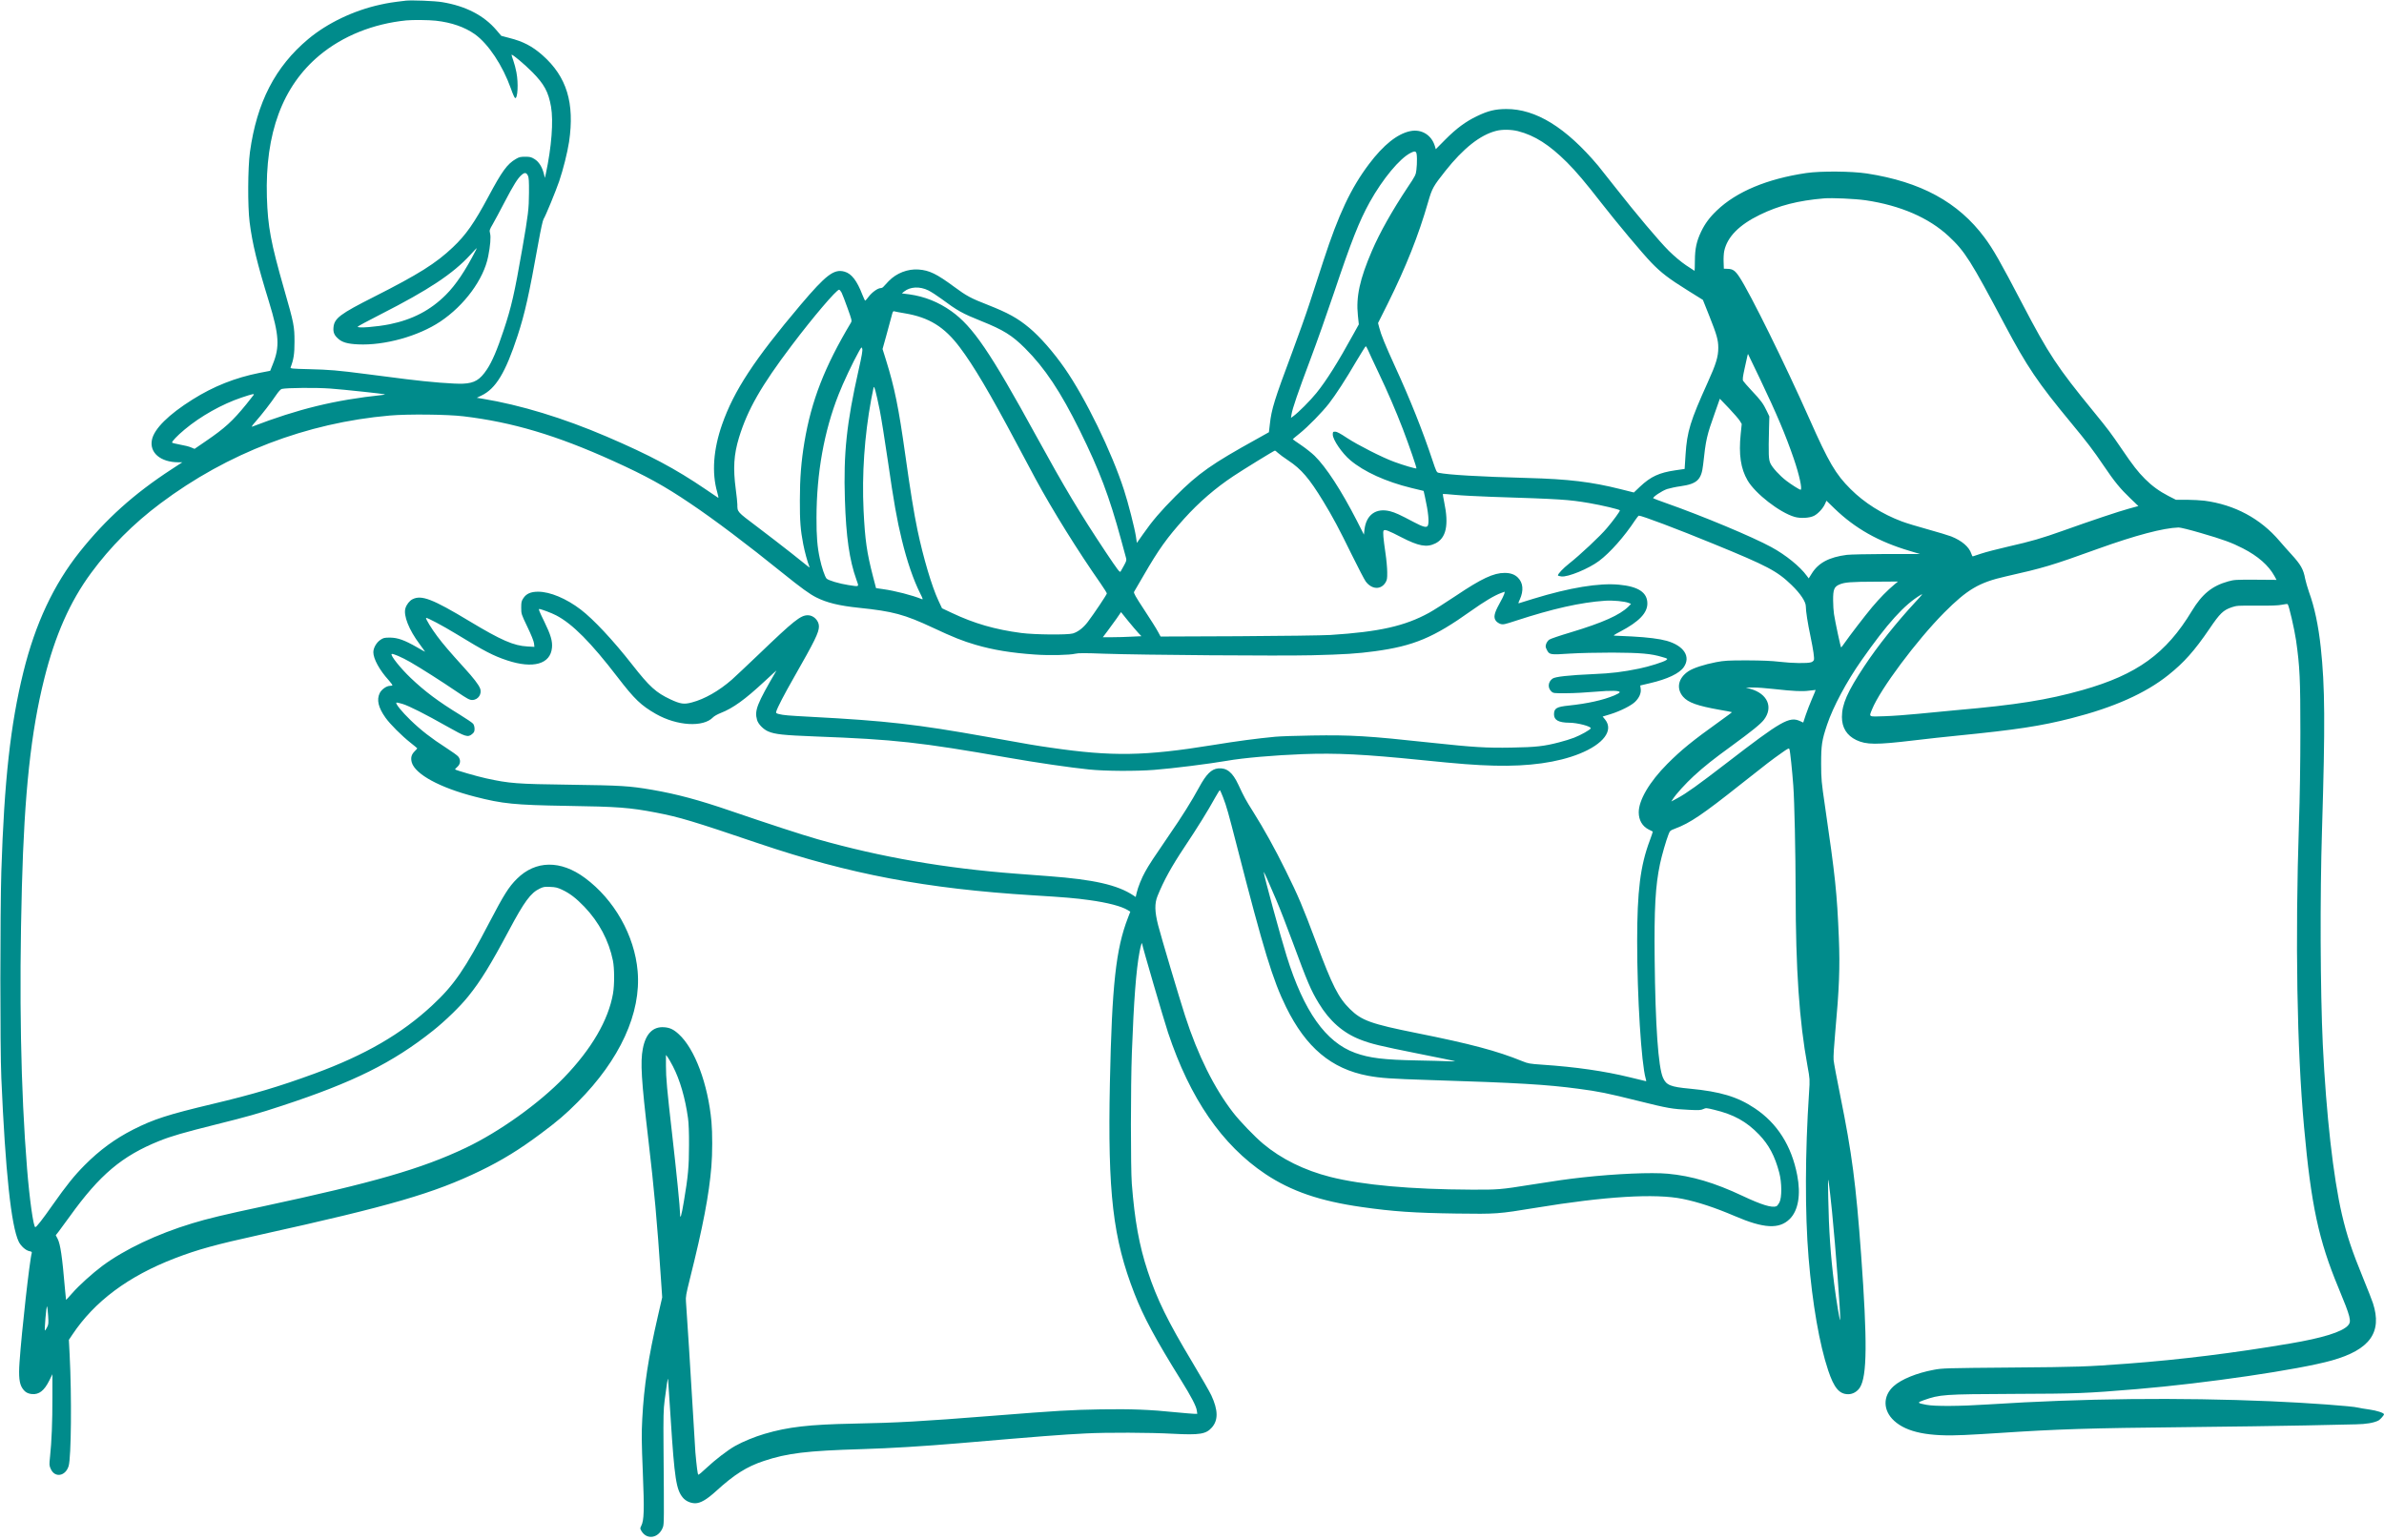
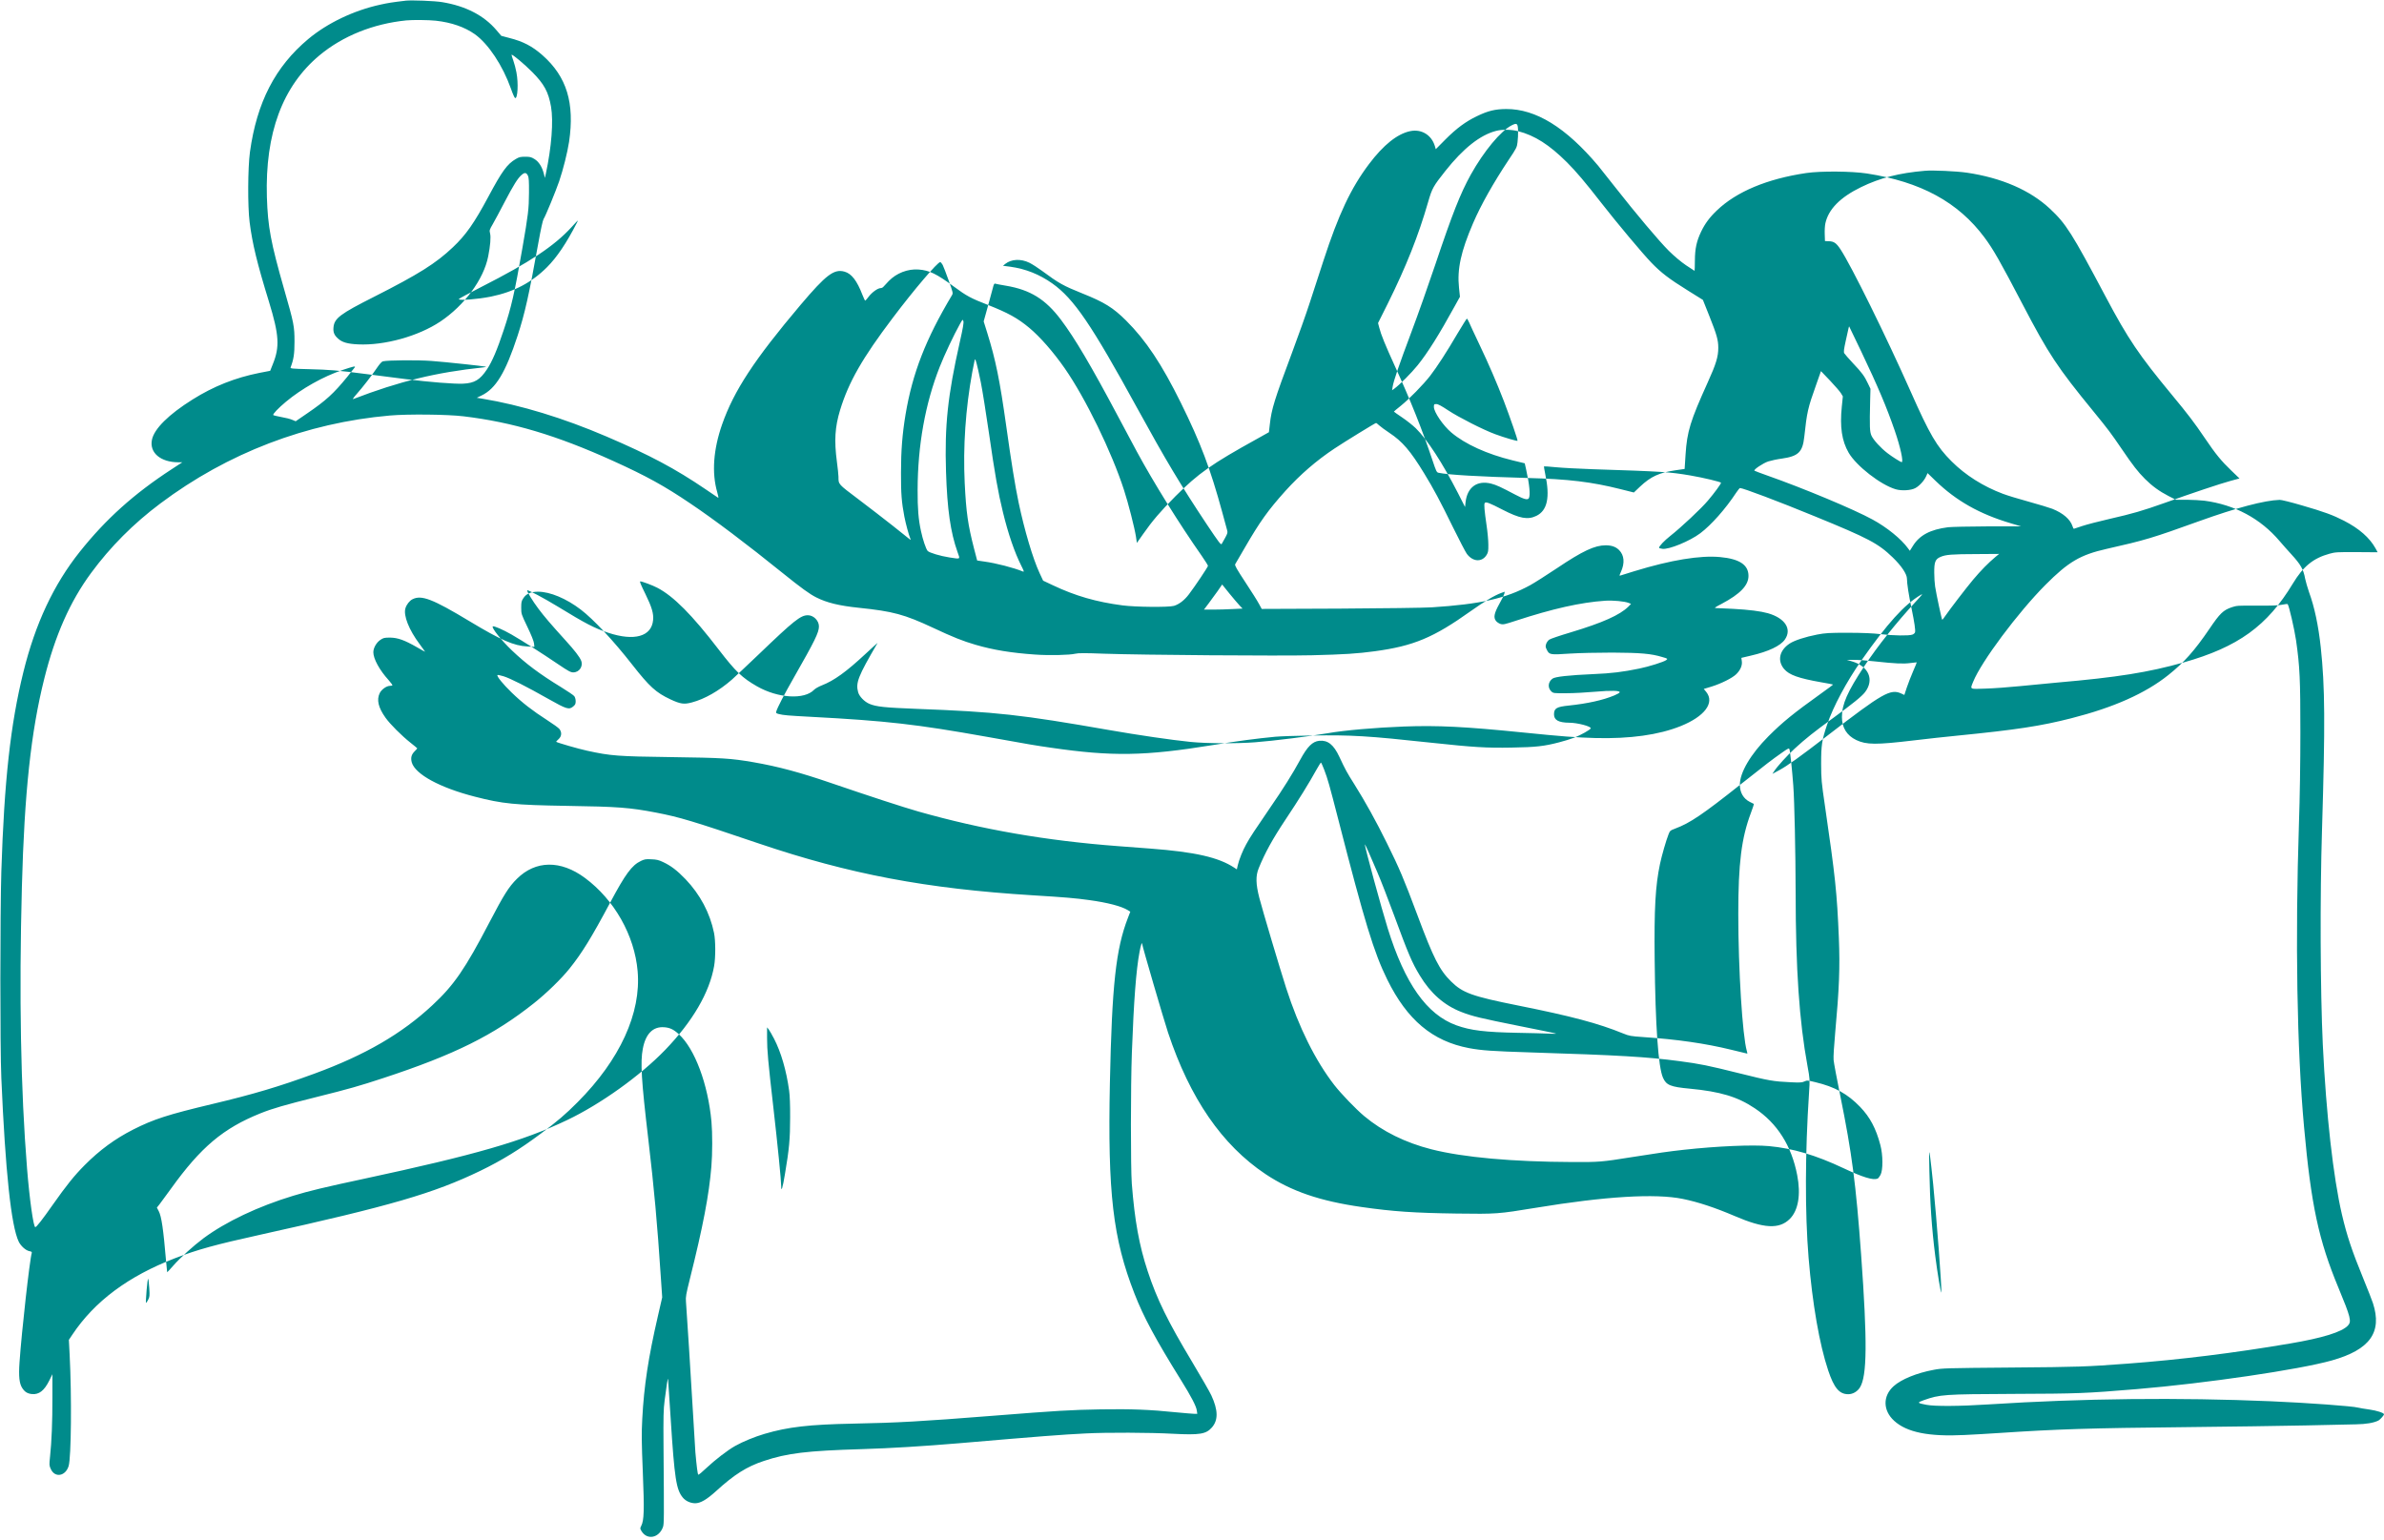
<svg xmlns="http://www.w3.org/2000/svg" fill="#008b8b" height="1963.6" preserveAspectRatio="xMidYMid meet" version="1" viewBox="122.1 1115.7 3038.9 1963.6" width="3038.9" zoomAndPan="magnify">
  <g id="change1_1">
-     <path d="M6390 23834 c-170 -20 -220 -28 -320 -50 -340 -74 -674 -234 -919 -438 -422 -353 -656 -807 -744 -1441 -27 -203 -30 -690 -4 -895 35 -275 95 -521 247 -1015 129 -423 139 -573 48 -796 l-33 -83 -135 -26 c-312 -62 -588 -172 -855 -340 -305 -191 -488 -373 -517 -512 -35 -165 109 -288 338 -288 l49 0 -135 -88 c-482 -314 -841 -637 -1173 -1054 -332 -417 -566 -916 -718 -1532 -165 -669 -244 -1389 -281 -2541 -16 -529 -17 -2252 0 -2635 51 -1188 125 -1885 222 -2086 28 -56 89 -111 135 -120 27 -5 34 -10 31 -23 -26 -84 -129 -999 -156 -1392 -13 -182 -3 -273 35 -331 33 -50 66 -70 124 -76 90 -8 156 43 221 174 l39 79 0 -295 c1 -310 -10 -568 -30 -755 -11 -105 -11 -114 9 -157 51 -117 188 -95 228 37 33 108 40 884 13 1414 l-10 194 44 66 c283 425 714 746 1307 974 291 112 517 174 1092 301 1659 367 2209 527 2804 815 276 134 500 272 770 474 210 156 315 246 469 401 538 540 811 1135 764 1669 -39 455 -297 911 -671 1188 -310 230 -630 226 -868 -11 -103 -102 -165 -200 -352 -558 -307 -589 -451 -799 -725 -1053 -393 -366 -857 -635 -1503 -872 -450 -165 -775 -262 -1300 -387 -571 -136 -750 -194 -1011 -326 -232 -118 -427 -261 -619 -454 -134 -135 -231 -256 -410 -510 -129 -184 -204 -280 -219 -280 -24 0 -74 361 -105 745 -81 1006 -103 2199 -66 3595 32 1194 115 1972 285 2650 139 556 329 985 598 1350 247 335 538 627 882 885 857 643 1863 1028 2925 1121 230 20 732 15 940 -10 624 -75 1183 -241 1905 -568 424 -192 656 -320 987 -544 304 -204 729 -525 1172 -883 242 -195 349 -272 431 -313 136 -69 294 -107 545 -133 434 -45 579 -84 945 -255 251 -118 379 -169 540 -216 225 -66 456 -104 760 -125 182 -13 441 -7 515 11 33 9 128 9 360 0 493 -17 2235 -30 2655 -20 411 10 578 21 800 51 494 67 748 173 1221 510 177 126 307 203 393 234 l43 15 -6 -28 c-4 -15 -32 -72 -63 -127 -66 -119 -77 -174 -43 -217 11 -15 38 -33 58 -39 34 -10 52 -6 192 40 474 155 830 235 1140 256 100 7 251 -7 302 -28 l30 -12 -33 -34 c-109 -108 -328 -206 -733 -328 -138 -41 -262 -83 -277 -94 -15 -11 -33 -35 -39 -54 -10 -30 -9 -41 7 -72 32 -67 41 -69 289 -52 127 8 357 13 549 13 355 -2 491 -13 633 -56 73 -21 74 -22 53 -39 -28 -23 -222 -84 -346 -109 -209 -43 -356 -61 -579 -70 -315 -14 -492 -33 -525 -58 -58 -42 -64 -117 -15 -163 25 -23 30 -24 192 -23 92 0 257 9 367 19 205 18 320 15 312 -8 -2 -7 -33 -24 -68 -39 -146 -61 -343 -104 -579 -129 -158 -16 -190 -35 -190 -113 0 -72 59 -105 193 -106 106 0 283 -47 275 -72 -6 -18 -127 -86 -212 -119 -44 -17 -130 -44 -191 -59 -191 -50 -297 -62 -605 -67 -320 -6 -485 4 -1025 62 -803 87 -1019 100 -1519 92 -198 -3 -410 -10 -471 -16 -239 -23 -475 -54 -795 -106 -867 -141 -1283 -147 -2060 -34 -221 32 -233 34 -818 139 -897 160 -1277 204 -2242 255 -297 16 -350 20 -413 36 -33 9 -37 13 -31 32 15 51 101 217 224 432 267 468 320 575 320 653 0 73 -68 142 -141 142 -93 0 -176 -66 -629 -501 -152 -145 -305 -289 -340 -320 -164 -143 -346 -247 -508 -290 -102 -28 -147 -21 -276 39 -184 87 -265 160 -486 442 -241 308 -494 579 -657 703 -183 140 -391 227 -542 227 -94 0 -151 -25 -189 -83 -24 -36 -27 -50 -27 -121 0 -80 1 -82 79 -245 48 -100 81 -181 84 -209 l5 -45 -89 5 c-174 9 -335 79 -740 323 -468 282 -610 337 -725 279 -38 -19 -76 -68 -90 -115 -28 -91 45 -276 181 -457 39 -52 70 -95 70 -97 0 -2 -46 23 -102 56 -160 92 -246 123 -345 124 -74 0 -85 -3 -125 -30 -50 -35 -88 -102 -88 -157 0 -83 79 -228 194 -354 30 -34 52 -64 49 -68 -3 -3 -18 -6 -31 -6 -44 0 -108 -46 -131 -93 -41 -85 -18 -184 74 -313 59 -83 206 -230 320 -320 47 -37 85 -69 85 -71 0 -2 -15 -19 -34 -38 -41 -41 -52 -83 -36 -141 43 -151 359 -323 805 -437 353 -91 508 -106 1170 -117 655 -10 800 -21 1140 -86 296 -57 467 -108 1310 -394 1156 -391 2133 -576 3490 -660 412 -25 548 -37 720 -61 234 -32 410 -78 492 -128 l32 -20 -30 -78 c-154 -397 -204 -857 -230 -2101 -29 -1410 38 -1985 314 -2692 114 -293 268 -579 592 -1100 131 -210 195 -333 202 -389 l6 -41 -37 0 c-20 0 -123 9 -229 19 -338 35 -578 44 -962 38 -393 -7 -544 -16 -1380 -82 -908 -72 -1216 -89 -1780 -100 -559 -11 -828 -42 -1127 -130 -129 -38 -275 -98 -375 -154 -94 -52 -261 -181 -369 -283 -51 -49 -97 -87 -102 -84 -8 5 -21 106 -37 286 -3 30 -16 253 -30 495 -26 445 -80 1305 -90 1426 -5 58 1 93 49 285 168 670 246 1080 275 1437 14 162 14 430 1 572 -44 478 -212 928 -416 1114 -66 61 -114 84 -187 89 -142 11 -236 -83 -272 -274 -33 -171 -19 -398 70 -1154 75 -637 114 -1066 160 -1765 l17 -250 -55 -240 c-122 -528 -177 -890 -199 -1307 -10 -193 -9 -293 7 -683 20 -485 16 -612 -20 -683 -16 -31 -16 -34 2 -65 70 -120 224 -92 275 50 14 41 14 104 7 1013 -3 400 -1 484 14 600 26 207 41 298 44 270 2 -14 16 -239 33 -500 49 -768 71 -908 156 -1009 36 -43 96 -70 155 -71 69 0 148 46 269 156 231 211 392 312 607 383 300 100 547 130 1248 151 370 11 787 37 1240 75 1038 89 1312 110 1615 125 271 14 817 12 1111 -4 344 -18 423 -5 498 80 82 94 80 221 -7 409 -20 44 -132 238 -248 432 -307 512 -445 792 -563 1150 -109 329 -166 646 -203 1118 -15 203 -15 1240 1 1670 25 669 54 1052 98 1285 15 82 32 133 33 101 0 -24 276 -968 330 -1131 280 -840 688 -1433 1241 -1803 330 -220 696 -345 1229 -421 399 -57 664 -75 1210 -83 506 -7 530 -5 1005 73 890 147 1526 185 1875 114 197 -40 411 -111 662 -218 373 -161 570 -171 704 -37 108 108 142 310 94 557 -72 375 -255 663 -541 853 -219 147 -439 213 -829 250 -247 23 -299 45 -341 140 -60 134 -97 663 -106 1505 -7 651 9 940 68 1220 22 104 77 297 108 375 18 48 22 51 87 76 186 69 349 179 834 564 350 277 391 308 520 399 83 59 95 65 101 48 9 -23 35 -271 49 -462 15 -198 29 -856 30 -1365 1 -977 46 -1639 151 -2210 31 -170 31 -170 20 -340 -51 -766 -53 -1537 -6 -2105 49 -589 138 -1102 250 -1437 75 -224 142 -303 256 -303 57 0 115 33 148 85 92 145 96 583 16 1690 -67 914 -117 1293 -265 2025 -44 217 -83 424 -86 460 -4 39 5 179 20 345 52 568 62 835 47 1210 -24 579 -45 779 -178 1690 -44 300 -47 333 -48 530 0 239 9 300 76 500 77 229 248 548 437 818 334 476 545 710 757 837 33 20 20 3 -67 -90 -242 -261 -484 -564 -653 -820 -215 -325 -285 -484 -285 -647 0 -136 62 -236 183 -294 130 -61 250 -62 738 -4 162 19 409 47 549 60 754 75 1064 122 1455 222 539 137 943 317 1235 550 200 159 336 312 525 590 134 198 176 238 285 275 61 21 81 22 320 20 185 -1 273 2 320 12 36 8 68 11 72 7 16 -14 87 -323 107 -461 48 -337 55 -494 55 -1175 0 -384 -7 -846 -18 -1155 -49 -1492 -26 -2878 65 -3875 90 -996 186 -1442 439 -2050 155 -374 169 -428 120 -480 -76 -82 -325 -159 -740 -229 -718 -122 -1401 -206 -2065 -256 -535 -40 -622 -43 -1485 -50 -835 -7 -880 -8 -989 -29 -217 -40 -414 -121 -511 -208 -141 -126 -138 -311 6 -442 161 -147 440 -204 896 -181 117 5 312 17 433 25 751 50 1166 63 2370 75 572 6 1267 16 1545 22 278 7 566 13 640 14 133 2 231 19 290 49 22 12 70 66 70 79 0 18 -94 48 -188 61 -59 8 -123 19 -142 24 -68 19 -642 61 -1110 81 -1176 50 -2402 37 -3600 -40 -370 -24 -687 -26 -794 -5 -117 22 -120 28 -35 58 209 74 252 77 1149 81 818 3 909 6 1570 61 883 74 2067 248 2484 365 487 137 646 359 525 731 -11 35 -65 172 -119 304 -149 364 -212 552 -276 825 -111 476 -201 1277 -244 2165 -32 683 -37 1887 -10 2745 41 1343 38 1817 -16 2320 -30 279 -80 515 -150 706 -19 55 -41 131 -49 169 -22 121 -55 180 -178 314 -40 43 -106 118 -148 167 -243 286 -572 463 -958 514 -46 6 -147 11 -224 12 l-140 0 -96 49 c-113 58 -208 127 -297 216 -91 91 -154 172 -294 378 -147 215 -170 246 -365 485 -460 562 -570 729 -900 1360 -284 544 -376 706 -488 856 -335 450 -811 709 -1497 815 -194 30 -590 33 -775 6 -498 -74 -888 -237 -1138 -476 -94 -89 -153 -170 -202 -272 -58 -123 -78 -215 -79 -366 -1 -73 -2 -133 -4 -133 -2 0 -52 33 -110 72 -66 45 -149 115 -218 183 -124 123 -425 481 -679 805 -92 118 -192 244 -222 280 -412 489 -795 725 -1173 723 -141 -1 -232 -23 -374 -92 -142 -68 -261 -156 -402 -298 l-121 -122 -12 41 c-43 141 -171 219 -314 189 -164 -34 -342 -176 -526 -421 -229 -304 -387 -638 -580 -1231 -49 -150 -127 -391 -174 -534 -46 -143 -149 -431 -227 -640 -223 -596 -261 -717 -282 -909 l-12 -103 -150 -84 c-579 -320 -747 -438 -1042 -733 -189 -190 -295 -314 -412 -482 l-79 -112 -12 81 c-16 107 -99 431 -152 593 -156 483 -490 1170 -756 1552 -144 207 -314 401 -452 516 -149 124 -271 191 -530 293 -213 83 -268 112 -426 229 -225 166 -317 211 -455 221 -137 10 -280 -45 -379 -146 -31 -32 -62 -65 -69 -74 -7 -9 -23 -17 -35 -17 -36 0 -109 -52 -152 -108 -21 -29 -42 -52 -45 -52 -4 0 -19 33 -35 73 -70 182 -139 272 -229 297 -134 37 -234 -39 -561 -425 -589 -697 -849 -1093 -1000 -1525 -111 -319 -132 -614 -62 -859 13 -44 19 -77 13 -74 -6 4 -78 53 -161 109 -387 263 -710 435 -1260 671 -555 238 -1098 403 -1583 483 l-73 12 58 28 c184 87 308 292 462 763 93 285 145 517 267 1197 28 156 54 275 64 290 25 38 153 349 199 482 51 150 105 366 126 502 73 496 -29 831 -339 1105 -131 115 -245 175 -423 220 l-102 27 -64 75 c-158 185 -390 305 -687 354 -91 16 -397 28 -470 19z m387 -255 c199 -22 368 -81 498 -173 172 -124 353 -396 459 -693 22 -64 46 -118 53 -120 33 -11 44 187 17 327 -8 45 -26 113 -40 152 -14 38 -24 71 -22 73 9 10 165 -121 263 -220 153 -154 207 -254 240 -442 32 -185 7 -513 -66 -854 l-12 -54 -14 55 c-22 86 -63 151 -118 185 -42 26 -58 30 -119 30 -60 0 -78 -4 -120 -29 -110 -64 -177 -157 -350 -481 -181 -337 -285 -486 -452 -644 -217 -206 -439 -345 -1004 -631 -434 -219 -507 -274 -518 -390 -6 -62 9 -100 59 -144 51 -47 122 -67 255 -73 336 -16 768 104 1048 291 307 205 553 539 610 831 27 134 36 247 24 293 -10 39 -8 45 35 119 25 43 92 169 150 280 115 220 169 306 218 347 38 33 59 30 79 -9 12 -24 15 -69 14 -220 -1 -205 -10 -279 -85 -710 -99 -570 -139 -746 -239 -1045 -81 -245 -147 -399 -212 -496 -89 -134 -159 -175 -304 -182 -113 -5 -428 20 -729 58 -126 17 -351 45 -500 64 -379 49 -468 56 -738 63 -213 5 -237 8 -232 22 39 102 50 171 50 326 0 198 -7 235 -132 670 -171 598 -208 797 -220 1175 -24 814 199 1415 671 1808 296 246 682 402 1106 445 80 8 287 6 377 -4z m13795 -1408 c213 -55 398 -173 623 -397 118 -118 232 -253 440 -520 194 -249 521 -640 635 -758 124 -129 226 -207 464 -355 l194 -121 81 -203 c96 -241 115 -308 115 -407 0 -114 -27 -205 -136 -445 -221 -489 -262 -623 -281 -915 l-12 -185 -117 -17 c-207 -30 -315 -80 -451 -208 l-79 -75 -172 43 c-366 92 -660 128 -1186 142 -619 17 -1005 40 -1131 66 -25 5 -31 18 -79 162 -125 375 -281 768 -478 1197 -124 272 -177 402 -199 489 l-16 61 125 250 c233 470 390 864 514 1295 50 173 64 198 220 395 229 288 441 456 644 509 78 21 193 19 282 -3z m-1289 -352 c1 -41 -2 -104 -7 -141 -7 -64 -13 -76 -113 -225 -194 -292 -353 -573 -454 -808 -155 -360 -204 -585 -179 -822 l12 -115 -71 -128 c-192 -350 -341 -588 -469 -746 -77 -96 -232 -251 -296 -297 l-29 -21 7 44 c11 73 81 277 238 695 83 220 219 605 303 855 222 661 322 914 456 1156 165 296 383 559 522 628 68 34 78 24 80 -75z m5720 -529 c444 -66 806 -223 1060 -460 206 -193 277 -305 712 -1125 285 -537 421 -738 847 -1253 202 -244 282 -349 416 -547 135 -200 210 -292 336 -412 l105 -101 -117 -32 c-129 -35 -482 -153 -837 -280 -284 -101 -405 -136 -707 -205 -131 -30 -285 -70 -342 -89 -57 -20 -106 -36 -109 -36 -3 0 -11 15 -17 34 -29 88 -120 166 -257 221 -37 14 -171 55 -298 90 -128 35 -276 80 -331 101 -249 93 -478 237 -655 414 -189 188 -278 340 -523 893 -312 702 -754 1598 -892 1808 -54 82 -84 103 -149 105 l-50 2 -3 88 c-2 48 2 110 8 137 38 179 189 333 454 462 242 118 486 181 816 209 101 9 401 -5 533 -24z m-17719 -642 c-130 -254 -253 -437 -379 -563 -196 -196 -423 -315 -715 -375 -170 -34 -410 -53 -410 -32 0 5 132 76 293 158 613 312 923 518 1144 759 42 47 79 85 80 85 2 0 -4 -15 -13 -32z m5771 -507 c36 -18 109 -65 163 -105 209 -155 270 -189 512 -286 280 -112 391 -181 556 -345 253 -252 455 -556 699 -1050 253 -513 375 -837 526 -1390 28 -104 56 -207 62 -228 10 -34 8 -43 -23 -100 -18 -34 -39 -70 -45 -80 -10 -15 -35 18 -187 245 -339 510 -526 823 -888 1483 -586 1070 -808 1396 -1083 1592 -165 117 -342 187 -536 214 l-94 12 29 24 c78 62 199 68 309 14z m-1106 -28 c10 -21 45 -110 76 -198 54 -150 57 -161 43 -185 -336 -562 -504 -994 -593 -1523 -41 -248 -58 -458 -58 -742 -1 -265 8 -378 43 -560 18 -91 55 -230 76 -280 6 -16 5 -18 -7 -9 -8 6 -106 84 -218 174 -113 89 -311 242 -441 340 -256 193 -250 185 -250 284 0 22 -9 109 -20 191 -36 270 -25 443 41 660 109 356 283 661 672 1175 274 363 570 710 604 710 7 0 21 -17 32 -37z m806 -264 c309 -52 504 -172 701 -434 176 -233 385 -587 724 -1225 95 -179 204 -383 243 -455 215 -397 539 -918 829 -1332 43 -62 78 -118 78 -125 0 -14 -164 -259 -243 -363 -57 -75 -124 -127 -190 -147 -66 -20 -489 -16 -657 6 -335 44 -601 121 -888 257 l-123 58 -45 96 c-86 185 -193 546 -268 902 -44 210 -93 513 -156 963 -84 599 -136 853 -244 1200 l-45 144 49 176 c27 96 57 206 66 243 13 54 20 67 32 62 9 -3 70 -15 137 -26z m5905 -470 c12 -29 69 -151 127 -273 125 -262 226 -498 316 -731 81 -213 179 -496 173 -503 -7 -6 -169 41 -284 84 -149 54 -467 216 -600 304 -86 57 -128 80 -151 80 -29 0 -31 -2 -31 -37 0 -65 119 -239 223 -326 175 -148 455 -275 778 -354 l157 -38 17 -75 c44 -197 56 -330 36 -369 -15 -27 -60 -16 -175 45 -181 96 -240 123 -306 140 -179 45 -304 -45 -326 -235 l-7 -63 -91 179 c-199 387 -389 679 -537 825 -37 36 -115 98 -173 137 -58 39 -106 73 -106 75 0 2 39 35 88 74 107 86 285 268 374 382 87 113 211 303 348 538 63 105 117 192 121 192 3 0 16 -23 29 -51z m-6494 -251 c-153 -679 -194 -1061 -175 -1651 15 -477 57 -772 147 -1024 34 -96 43 -90 -103 -68 -117 18 -257 60 -278 83 -22 25 -62 144 -85 252 -33 150 -44 288 -43 525 1 567 97 1103 282 1570 57 147 182 411 256 543 35 63 37 65 45 40 7 -20 -5 -89 -46 -270z m11489 -113 c217 -455 327 -716 431 -1018 71 -206 112 -397 87 -397 -14 0 -124 70 -182 115 -85 65 -178 167 -203 222 -23 52 -25 106 -17 453 l4 145 -32 67 c-45 95 -76 138 -191 259 -55 59 -105 116 -111 127 -9 17 -5 50 19 159 17 76 34 149 36 162 3 13 6 22 8 20 2 -2 70 -143 151 -314z m-11220 -400 c19 -93 66 -389 105 -656 72 -502 116 -752 176 -995 67 -276 148 -513 236 -688 32 -63 36 -77 21 -71 -122 50 -343 107 -496 128 l-89 13 -39 149 c-79 307 -101 460 -120 841 -22 459 11 946 97 1414 14 74 28 144 31 155 8 25 30 -56 78 -290z m-7005 275 c74 -5 270 -24 435 -42 280 -31 295 -33 230 -40 -606 -64 -1073 -178 -1660 -404 -12 -5 5 21 41 61 80 90 203 249 265 342 30 44 58 75 72 78 66 15 440 18 617 5z m-976 -82 c-4 -7 -46 -60 -93 -118 -177 -217 -274 -305 -514 -469 l-146 -100 -43 18 c-24 11 -87 27 -141 36 -53 10 -99 21 -102 25 -8 12 66 90 160 168 203 170 478 324 725 407 144 48 166 52 154 33z m18945 -330 l24 -40 -13 -127 c-27 -262 0 -441 87 -591 98 -169 410 -411 600 -466 75 -22 193 -15 248 14 51 26 114 94 139 150 l19 42 101 -98 c264 -255 562 -424 961 -542 l130 -39 -425 0 c-234 -1 -462 -6 -506 -11 -227 -29 -365 -102 -450 -241 l-37 -59 -24 32 c-86 119 -269 267 -451 366 -237 130 -881 399 -1347 563 -82 29 -154 56 -159 60 -14 13 110 96 176 118 35 11 113 28 173 36 210 30 265 83 286 275 35 322 45 367 151 664 l62 176 116 -121 c63 -67 126 -139 139 -161z m-5887 -409 c18 -17 77 -60 131 -96 166 -110 268 -229 444 -518 117 -191 205 -355 366 -685 80 -162 159 -314 176 -338 77 -104 193 -111 253 -15 20 33 23 50 22 133 0 52 -10 160 -22 240 -28 193 -35 272 -24 289 14 19 59 2 227 -85 219 -113 322 -132 431 -79 140 68 176 235 114 529 -11 55 -19 101 -17 102 2 2 70 -3 153 -11 82 -8 291 -19 464 -25 897 -29 984 -35 1250 -80 163 -28 390 -82 390 -93 0 -14 -84 -130 -166 -226 -81 -98 -346 -346 -480 -451 -77 -61 -143 -130 -144 -152 0 -4 19 -10 43 -13 81 -12 349 98 482 198 141 106 322 310 460 520 21 31 42 57 47 57 38 0 492 -171 952 -360 687 -281 810 -346 994 -524 113 -109 182 -213 182 -272 0 -60 23 -211 60 -385 36 -176 50 -272 43 -298 -3 -11 -19 -25 -35 -30 -46 -16 -241 -13 -401 6 -101 12 -221 17 -417 18 -246 0 -288 -3 -395 -23 -149 -29 -289 -74 -351 -115 -131 -87 -159 -219 -69 -325 65 -75 183 -117 471 -168 82 -14 150 -27 152 -29 2 -2 -68 -54 -155 -116 -349 -250 -487 -362 -668 -543 -229 -230 -366 -464 -365 -620 1 -99 46 -176 127 -217 26 -13 50 -25 52 -26 2 -1 -15 -52 -38 -114 -121 -321 -161 -644 -161 -1287 0 -709 53 -1555 109 -1749 5 -18 8 -33 6 -33 -1 0 -95 22 -207 50 -327 80 -689 132 -1118 161 -160 11 -182 15 -255 45 -321 131 -661 221 -1345 358 -584 117 -703 160 -851 306 -147 145 -223 293 -429 845 -176 470 -228 592 -390 920 -140 284 -278 532 -415 750 -93 147 -115 187 -190 348 -73 156 -147 215 -256 205 -87 -9 -151 -72 -244 -243 -95 -175 -219 -373 -376 -600 -200 -292 -263 -387 -311 -475 -44 -78 -91 -195 -108 -268 l-12 -53 -32 21 c-201 133 -503 201 -1071 244 -110 9 -294 23 -410 31 -916 69 -1733 211 -2545 441 -190 54 -631 198 -1110 362 -399 137 -683 213 -995 267 -292 50 -394 56 -1050 65 -682 9 -769 16 -1067 81 -116 25 -384 103 -396 114 -2 2 11 17 29 33 40 35 45 86 13 129 -11 15 -82 66 -157 114 -184 118 -320 223 -453 352 -108 104 -194 210 -181 223 3 4 39 -4 79 -16 84 -26 289 -129 573 -290 228 -129 261 -139 313 -95 27 22 32 34 32 68 0 24 -8 51 -18 64 -9 12 -84 63 -167 114 -275 168 -451 300 -628 469 -133 127 -262 289 -244 306 11 11 130 -41 237 -102 140 -81 392 -241 598 -381 129 -87 158 -103 191 -103 78 0 130 79 100 151 -19 47 -84 131 -195 253 -188 207 -277 311 -350 409 -73 97 -150 224 -142 233 9 9 209 -97 388 -206 360 -220 466 -275 645 -335 332 -110 553 -48 572 162 8 83 -16 164 -97 330 -64 130 -77 163 -66 163 23 0 157 -50 216 -81 207 -107 444 -346 784 -789 217 -282 298 -359 488 -468 269 -153 604 -173 728 -43 14 15 57 39 97 55 157 61 311 172 559 403 87 81 156 143 152 138 -249 -427 -281 -508 -247 -629 15 -53 79 -119 141 -146 88 -38 196 -49 607 -65 1012 -38 1324 -73 2451 -270 371 -65 797 -127 1035 -151 203 -21 595 -23 825 -5 237 18 705 77 930 116 210 37 602 71 968 85 429 16 785 -2 1507 -75 503 -51 685 -65 935 -72 440 -11 806 40 1085 152 306 123 437 297 327 435 l-32 39 99 30 c125 39 265 109 315 158 53 52 79 112 71 166 l-6 42 123 29 c224 52 376 124 432 205 92 133 3 272 -216 335 -92 26 -241 45 -444 56 -104 5 -202 10 -219 10 -25 0 -12 10 73 54 236 125 342 235 342 356 0 141 -115 217 -361 240 -255 24 -627 -37 -1094 -180 -88 -27 -168 -52 -177 -55 -16 -6 -15 0 6 46 51 113 43 212 -24 279 -41 41 -95 60 -170 60 -140 0 -294 -72 -620 -291 -135 -90 -289 -188 -342 -217 -310 -170 -635 -243 -1258 -283 -97 -6 -618 -13 -1170 -16 l-995 -4 -33 61 c-18 35 -96 159 -174 277 -113 172 -139 218 -131 232 5 9 61 104 123 211 191 330 296 477 517 723 188 208 397 389 628 542 118 79 515 323 527 324 4 1 22 -13 40 -30z m11758 -1019 c290 -84 401 -125 541 -197 193 -99 327 -217 402 -352 l27 -50 -267 2 c-249 1 -274 0 -348 -21 -206 -57 -333 -161 -464 -377 -328 -544 -699 -812 -1396 -1009 -447 -126 -842 -189 -1610 -256 -126 -11 -342 -32 -480 -46 -137 -14 -332 -28 -432 -31 -210 -7 -199 -13 -159 87 105 259 570 881 920 1234 295 296 445 384 781 460 488 110 583 138 1184 355 473 170 828 264 1023 270 20 1 145 -30 278 -69z m-3900 -657 c-91 -76 -185 -171 -287 -292 -94 -113 -283 -359 -359 -468 -16 -24 -31 -43 -34 -43 -6 0 -75 322 -91 425 -6 39 -11 117 -11 175 -1 136 13 173 78 201 67 30 145 36 464 37 l285 2 -45 -37z m-9638 -619 l39 -41 -128 -6 c-70 -4 -181 -7 -246 -7 l-118 0 59 78 c32 42 84 114 116 159 l57 83 91 -113 c50 -61 108 -130 130 -153z m8098 -714 c263 -29 365 -33 454 -21 44 6 80 10 81 9 1 -2 -19 -52 -46 -113 -26 -60 -62 -153 -80 -206 l-32 -97 -41 19 c-136 62 -237 4 -931 -531 -369 -284 -518 -391 -630 -451 l-80 -43 19 29 c41 65 166 202 266 294 136 125 251 216 485 386 252 184 369 278 411 333 121 159 47 331 -170 393 l-61 18 90 0 c50 1 169 -8 265 -19z m-7018 -1382 c45 -117 65 -189 178 -628 340 -1324 455 -1699 625 -2045 254 -516 577 -787 1043 -875 163 -30 287 -39 792 -55 1121 -35 1485 -57 1890 -111 265 -35 362 -55 760 -154 380 -95 438 -105 657 -115 120 -6 146 -4 176 10 34 16 40 15 139 -9 248 -59 411 -149 571 -315 126 -131 203 -276 258 -486 34 -127 35 -320 2 -381 -12 -23 -29 -44 -38 -48 -59 -22 -189 18 -433 133 -354 167 -647 254 -952 282 -208 19 -657 0 -1085 -47 -176 -19 -353 -44 -665 -94 -380 -61 -415 -64 -758 -62 -765 3 -1385 59 -1793 162 -331 84 -624 228 -858 424 -107 90 -294 284 -381 396 -242 313 -451 733 -613 1235 -77 239 -302 994 -343 1153 -44 173 -47 277 -8 373 80 197 176 372 343 623 168 252 296 458 396 639 27 48 52 87 55 87 4 0 23 -42 42 -92z m678 -1308 c44 -102 137 -342 208 -535 190 -515 233 -615 333 -780 137 -227 311 -380 531 -465 138 -54 248 -80 727 -176 261 -52 477 -96 479 -99 3 -3 -42 -3 -99 0 -57 3 -230 7 -384 10 -423 8 -607 30 -789 96 -376 136 -655 530 -874 1234 -77 246 -293 1038 -292 1070 1 13 59 -117 160 -355z m-9106 132 c101 -47 179 -107 287 -219 186 -195 311 -430 363 -685 20 -99 21 -308 1 -422 -59 -337 -273 -705 -623 -1068 -319 -331 -826 -693 -1252 -896 -565 -269 -1174 -444 -2585 -747 -501 -107 -705 -156 -905 -217 -448 -136 -859 -331 -1144 -542 -129 -97 -296 -247 -386 -350 -41 -47 -75 -84 -77 -83 -1 1 -7 61 -13 132 -36 423 -59 577 -94 646 l-24 46 35 44 c19 24 85 114 146 199 379 527 663 767 1137 958 154 62 310 107 730 212 393 98 535 138 835 237 913 300 1411 548 1924 956 160 127 351 313 453 441 159 198 280 395 518 841 194 364 276 476 392 531 46 22 64 25 133 21 65 -2 94 -9 149 -35z m1415 -2252 c89 -172 157 -405 192 -660 9 -58 14 -191 13 -345 0 -272 -12 -402 -66 -720 -30 -182 -48 -238 -48 -154 0 71 -46 534 -100 1004 -67 586 -80 726 -80 884 l0 136 20 -25 c11 -14 42 -68 69 -120z m14775 -1850 c46 -462 112 -1333 104 -1383 -4 -27 -50 249 -77 463 -45 350 -68 694 -75 1090 -5 263 -5 271 9 180 7 -52 25 -210 39 -350z m-22739 -1330 c6 -98 5 -111 -15 -149 -12 -24 -24 -40 -27 -38 -3 3 1 76 8 162 7 85 16 150 20 144 4 -7 10 -60 14 -119z" transform="matrix(.1 0 0 -.1 0 3500)" />
+     <path d="M6390 23834 c-170 -20 -220 -28 -320 -50 -340 -74 -674 -234 -919 -438 -422 -353 -656 -807 -744 -1441 -27 -203 -30 -690 -4 -895 35 -275 95 -521 247 -1015 129 -423 139 -573 48 -796 l-33 -83 -135 -26 c-312 -62 -588 -172 -855 -340 -305 -191 -488 -373 -517 -512 -35 -165 109 -288 338 -288 l49 0 -135 -88 c-482 -314 -841 -637 -1173 -1054 -332 -417 -566 -916 -718 -1532 -165 -669 -244 -1389 -281 -2541 -16 -529 -17 -2252 0 -2635 51 -1188 125 -1885 222 -2086 28 -56 89 -111 135 -120 27 -5 34 -10 31 -23 -26 -84 -129 -999 -156 -1392 -13 -182 -3 -273 35 -331 33 -50 66 -70 124 -76 90 -8 156 43 221 174 l39 79 0 -295 c1 -310 -10 -568 -30 -755 -11 -105 -11 -114 9 -157 51 -117 188 -95 228 37 33 108 40 884 13 1414 l-10 194 44 66 c283 425 714 746 1307 974 291 112 517 174 1092 301 1659 367 2209 527 2804 815 276 134 500 272 770 474 210 156 315 246 469 401 538 540 811 1135 764 1669 -39 455 -297 911 -671 1188 -310 230 -630 226 -868 -11 -103 -102 -165 -200 -352 -558 -307 -589 -451 -799 -725 -1053 -393 -366 -857 -635 -1503 -872 -450 -165 -775 -262 -1300 -387 -571 -136 -750 -194 -1011 -326 -232 -118 -427 -261 -619 -454 -134 -135 -231 -256 -410 -510 -129 -184 -204 -280 -219 -280 -24 0 -74 361 -105 745 -81 1006 -103 2199 -66 3595 32 1194 115 1972 285 2650 139 556 329 985 598 1350 247 335 538 627 882 885 857 643 1863 1028 2925 1121 230 20 732 15 940 -10 624 -75 1183 -241 1905 -568 424 -192 656 -320 987 -544 304 -204 729 -525 1172 -883 242 -195 349 -272 431 -313 136 -69 294 -107 545 -133 434 -45 579 -84 945 -255 251 -118 379 -169 540 -216 225 -66 456 -104 760 -125 182 -13 441 -7 515 11 33 9 128 9 360 0 493 -17 2235 -30 2655 -20 411 10 578 21 800 51 494 67 748 173 1221 510 177 126 307 203 393 234 l43 15 -6 -28 c-4 -15 -32 -72 -63 -127 -66 -119 -77 -174 -43 -217 11 -15 38 -33 58 -39 34 -10 52 -6 192 40 474 155 830 235 1140 256 100 7 251 -7 302 -28 l30 -12 -33 -34 c-109 -108 -328 -206 -733 -328 -138 -41 -262 -83 -277 -94 -15 -11 -33 -35 -39 -54 -10 -30 -9 -41 7 -72 32 -67 41 -69 289 -52 127 8 357 13 549 13 355 -2 491 -13 633 -56 73 -21 74 -22 53 -39 -28 -23 -222 -84 -346 -109 -209 -43 -356 -61 -579 -70 -315 -14 -492 -33 -525 -58 -58 -42 -64 -117 -15 -163 25 -23 30 -24 192 -23 92 0 257 9 367 19 205 18 320 15 312 -8 -2 -7 -33 -24 -68 -39 -146 -61 -343 -104 -579 -129 -158 -16 -190 -35 -190 -113 0 -72 59 -105 193 -106 106 0 283 -47 275 -72 -6 -18 -127 -86 -212 -119 -44 -17 -130 -44 -191 -59 -191 -50 -297 -62 -605 -67 -320 -6 -485 4 -1025 62 -803 87 -1019 100 -1519 92 -198 -3 -410 -10 -471 -16 -239 -23 -475 -54 -795 -106 -867 -141 -1283 -147 -2060 -34 -221 32 -233 34 -818 139 -897 160 -1277 204 -2242 255 -297 16 -350 20 -413 36 -33 9 -37 13 -31 32 15 51 101 217 224 432 267 468 320 575 320 653 0 73 -68 142 -141 142 -93 0 -176 -66 -629 -501 -152 -145 -305 -289 -340 -320 -164 -143 -346 -247 -508 -290 -102 -28 -147 -21 -276 39 -184 87 -265 160 -486 442 -241 308 -494 579 -657 703 -183 140 -391 227 -542 227 -94 0 -151 -25 -189 -83 -24 -36 -27 -50 -27 -121 0 -80 1 -82 79 -245 48 -100 81 -181 84 -209 l5 -45 -89 5 c-174 9 -335 79 -740 323 -468 282 -610 337 -725 279 -38 -19 -76 -68 -90 -115 -28 -91 45 -276 181 -457 39 -52 70 -95 70 -97 0 -2 -46 23 -102 56 -160 92 -246 123 -345 124 -74 0 -85 -3 -125 -30 -50 -35 -88 -102 -88 -157 0 -83 79 -228 194 -354 30 -34 52 -64 49 -68 -3 -3 -18 -6 -31 -6 -44 0 -108 -46 -131 -93 -41 -85 -18 -184 74 -313 59 -83 206 -230 320 -320 47 -37 85 -69 85 -71 0 -2 -15 -19 -34 -38 -41 -41 -52 -83 -36 -141 43 -151 359 -323 805 -437 353 -91 508 -106 1170 -117 655 -10 800 -21 1140 -86 296 -57 467 -108 1310 -394 1156 -391 2133 -576 3490 -660 412 -25 548 -37 720 -61 234 -32 410 -78 492 -128 l32 -20 -30 -78 c-154 -397 -204 -857 -230 -2101 -29 -1410 38 -1985 314 -2692 114 -293 268 -579 592 -1100 131 -210 195 -333 202 -389 l6 -41 -37 0 c-20 0 -123 9 -229 19 -338 35 -578 44 -962 38 -393 -7 -544 -16 -1380 -82 -908 -72 -1216 -89 -1780 -100 -559 -11 -828 -42 -1127 -130 -129 -38 -275 -98 -375 -154 -94 -52 -261 -181 -369 -283 -51 -49 -97 -87 -102 -84 -8 5 -21 106 -37 286 -3 30 -16 253 -30 495 -26 445 -80 1305 -90 1426 -5 58 1 93 49 285 168 670 246 1080 275 1437 14 162 14 430 1 572 -44 478 -212 928 -416 1114 -66 61 -114 84 -187 89 -142 11 -236 -83 -272 -274 -33 -171 -19 -398 70 -1154 75 -637 114 -1066 160 -1765 l17 -250 -55 -240 c-122 -528 -177 -890 -199 -1307 -10 -193 -9 -293 7 -683 20 -485 16 -612 -20 -683 -16 -31 -16 -34 2 -65 70 -120 224 -92 275 50 14 41 14 104 7 1013 -3 400 -1 484 14 600 26 207 41 298 44 270 2 -14 16 -239 33 -500 49 -768 71 -908 156 -1009 36 -43 96 -70 155 -71 69 0 148 46 269 156 231 211 392 312 607 383 300 100 547 130 1248 151 370 11 787 37 1240 75 1038 89 1312 110 1615 125 271 14 817 12 1111 -4 344 -18 423 -5 498 80 82 94 80 221 -7 409 -20 44 -132 238 -248 432 -307 512 -445 792 -563 1150 -109 329 -166 646 -203 1118 -15 203 -15 1240 1 1670 25 669 54 1052 98 1285 15 82 32 133 33 101 0 -24 276 -968 330 -1131 280 -840 688 -1433 1241 -1803 330 -220 696 -345 1229 -421 399 -57 664 -75 1210 -83 506 -7 530 -5 1005 73 890 147 1526 185 1875 114 197 -40 411 -111 662 -218 373 -161 570 -171 704 -37 108 108 142 310 94 557 -72 375 -255 663 -541 853 -219 147 -439 213 -829 250 -247 23 -299 45 -341 140 -60 134 -97 663 -106 1505 -7 651 9 940 68 1220 22 104 77 297 108 375 18 48 22 51 87 76 186 69 349 179 834 564 350 277 391 308 520 399 83 59 95 65 101 48 9 -23 35 -271 49 -462 15 -198 29 -856 30 -1365 1 -977 46 -1639 151 -2210 31 -170 31 -170 20 -340 -51 -766 -53 -1537 -6 -2105 49 -589 138 -1102 250 -1437 75 -224 142 -303 256 -303 57 0 115 33 148 85 92 145 96 583 16 1690 -67 914 -117 1293 -265 2025 -44 217 -83 424 -86 460 -4 39 5 179 20 345 52 568 62 835 47 1210 -24 579 -45 779 -178 1690 -44 300 -47 333 -48 530 0 239 9 300 76 500 77 229 248 548 437 818 334 476 545 710 757 837 33 20 20 3 -67 -90 -242 -261 -484 -564 -653 -820 -215 -325 -285 -484 -285 -647 0 -136 62 -236 183 -294 130 -61 250 -62 738 -4 162 19 409 47 549 60 754 75 1064 122 1455 222 539 137 943 317 1235 550 200 159 336 312 525 590 134 198 176 238 285 275 61 21 81 22 320 20 185 -1 273 2 320 12 36 8 68 11 72 7 16 -14 87 -323 107 -461 48 -337 55 -494 55 -1175 0 -384 -7 -846 -18 -1155 -49 -1492 -26 -2878 65 -3875 90 -996 186 -1442 439 -2050 155 -374 169 -428 120 -480 -76 -82 -325 -159 -740 -229 -718 -122 -1401 -206 -2065 -256 -535 -40 -622 -43 -1485 -50 -835 -7 -880 -8 -989 -29 -217 -40 -414 -121 -511 -208 -141 -126 -138 -311 6 -442 161 -147 440 -204 896 -181 117 5 312 17 433 25 751 50 1166 63 2370 75 572 6 1267 16 1545 22 278 7 566 13 640 14 133 2 231 19 290 49 22 12 70 66 70 79 0 18 -94 48 -188 61 -59 8 -123 19 -142 24 -68 19 -642 61 -1110 81 -1176 50 -2402 37 -3600 -40 -370 -24 -687 -26 -794 -5 -117 22 -120 28 -35 58 209 74 252 77 1149 81 818 3 909 6 1570 61 883 74 2067 248 2484 365 487 137 646 359 525 731 -11 35 -65 172 -119 304 -149 364 -212 552 -276 825 -111 476 -201 1277 -244 2165 -32 683 -37 1887 -10 2745 41 1343 38 1817 -16 2320 -30 279 -80 515 -150 706 -19 55 -41 131 -49 169 -22 121 -55 180 -178 314 -40 43 -106 118 -148 167 -243 286 -572 463 -958 514 -46 6 -147 11 -224 12 l-140 0 -96 49 c-113 58 -208 127 -297 216 -91 91 -154 172 -294 378 -147 215 -170 246 -365 485 -460 562 -570 729 -900 1360 -284 544 -376 706 -488 856 -335 450 -811 709 -1497 815 -194 30 -590 33 -775 6 -498 -74 -888 -237 -1138 -476 -94 -89 -153 -170 -202 -272 -58 -123 -78 -215 -79 -366 -1 -73 -2 -133 -4 -133 -2 0 -52 33 -110 72 -66 45 -149 115 -218 183 -124 123 -425 481 -679 805 -92 118 -192 244 -222 280 -412 489 -795 725 -1173 723 -141 -1 -232 -23 -374 -92 -142 -68 -261 -156 -402 -298 l-121 -122 -12 41 c-43 141 -171 219 -314 189 -164 -34 -342 -176 -526 -421 -229 -304 -387 -638 -580 -1231 -49 -150 -127 -391 -174 -534 -46 -143 -149 -431 -227 -640 -223 -596 -261 -717 -282 -909 l-12 -103 -150 -84 c-579 -320 -747 -438 -1042 -733 -189 -190 -295 -314 -412 -482 l-79 -112 -12 81 c-16 107 -99 431 -152 593 -156 483 -490 1170 -756 1552 -144 207 -314 401 -452 516 -149 124 -271 191 -530 293 -213 83 -268 112 -426 229 -225 166 -317 211 -455 221 -137 10 -280 -45 -379 -146 -31 -32 -62 -65 -69 -74 -7 -9 -23 -17 -35 -17 -36 0 -109 -52 -152 -108 -21 -29 -42 -52 -45 -52 -4 0 -19 33 -35 73 -70 182 -139 272 -229 297 -134 37 -234 -39 -561 -425 -589 -697 -849 -1093 -1000 -1525 -111 -319 -132 -614 -62 -859 13 -44 19 -77 13 -74 -6 4 -78 53 -161 109 -387 263 -710 435 -1260 671 -555 238 -1098 403 -1583 483 l-73 12 58 28 c184 87 308 292 462 763 93 285 145 517 267 1197 28 156 54 275 64 290 25 38 153 349 199 482 51 150 105 366 126 502 73 496 -29 831 -339 1105 -131 115 -245 175 -423 220 l-102 27 -64 75 c-158 185 -390 305 -687 354 -91 16 -397 28 -470 19z m387 -255 c199 -22 368 -81 498 -173 172 -124 353 -396 459 -693 22 -64 46 -118 53 -120 33 -11 44 187 17 327 -8 45 -26 113 -40 152 -14 38 -24 71 -22 73 9 10 165 -121 263 -220 153 -154 207 -254 240 -442 32 -185 7 -513 -66 -854 l-12 -54 -14 55 c-22 86 -63 151 -118 185 -42 26 -58 30 -119 30 -60 0 -78 -4 -120 -29 -110 -64 -177 -157 -350 -481 -181 -337 -285 -486 -452 -644 -217 -206 -439 -345 -1004 -631 -434 -219 -507 -274 -518 -390 -6 -62 9 -100 59 -144 51 -47 122 -67 255 -73 336 -16 768 104 1048 291 307 205 553 539 610 831 27 134 36 247 24 293 -10 39 -8 45 35 119 25 43 92 169 150 280 115 220 169 306 218 347 38 33 59 30 79 -9 12 -24 15 -69 14 -220 -1 -205 -10 -279 -85 -710 -99 -570 -139 -746 -239 -1045 -81 -245 -147 -399 -212 -496 -89 -134 -159 -175 -304 -182 -113 -5 -428 20 -729 58 -126 17 -351 45 -500 64 -379 49 -468 56 -738 63 -213 5 -237 8 -232 22 39 102 50 171 50 326 0 198 -7 235 -132 670 -171 598 -208 797 -220 1175 -24 814 199 1415 671 1808 296 246 682 402 1106 445 80 8 287 6 377 -4z m13795 -1408 c213 -55 398 -173 623 -397 118 -118 232 -253 440 -520 194 -249 521 -640 635 -758 124 -129 226 -207 464 -355 l194 -121 81 -203 c96 -241 115 -308 115 -407 0 -114 -27 -205 -136 -445 -221 -489 -262 -623 -281 -915 l-12 -185 -117 -17 c-207 -30 -315 -80 -451 -208 l-79 -75 -172 43 c-366 92 -660 128 -1186 142 -619 17 -1005 40 -1131 66 -25 5 -31 18 -79 162 -125 375 -281 768 -478 1197 -124 272 -177 402 -199 489 l-16 61 125 250 c233 470 390 864 514 1295 50 173 64 198 220 395 229 288 441 456 644 509 78 21 193 19 282 -3z c1 -41 -2 -104 -7 -141 -7 -64 -13 -76 -113 -225 -194 -292 -353 -573 -454 -808 -155 -360 -204 -585 -179 -822 l12 -115 -71 -128 c-192 -350 -341 -588 -469 -746 -77 -96 -232 -251 -296 -297 l-29 -21 7 44 c11 73 81 277 238 695 83 220 219 605 303 855 222 661 322 914 456 1156 165 296 383 559 522 628 68 34 78 24 80 -75z m5720 -529 c444 -66 806 -223 1060 -460 206 -193 277 -305 712 -1125 285 -537 421 -738 847 -1253 202 -244 282 -349 416 -547 135 -200 210 -292 336 -412 l105 -101 -117 -32 c-129 -35 -482 -153 -837 -280 -284 -101 -405 -136 -707 -205 -131 -30 -285 -70 -342 -89 -57 -20 -106 -36 -109 -36 -3 0 -11 15 -17 34 -29 88 -120 166 -257 221 -37 14 -171 55 -298 90 -128 35 -276 80 -331 101 -249 93 -478 237 -655 414 -189 188 -278 340 -523 893 -312 702 -754 1598 -892 1808 -54 82 -84 103 -149 105 l-50 2 -3 88 c-2 48 2 110 8 137 38 179 189 333 454 462 242 118 486 181 816 209 101 9 401 -5 533 -24z m-17719 -642 c-130 -254 -253 -437 -379 -563 -196 -196 -423 -315 -715 -375 -170 -34 -410 -53 -410 -32 0 5 132 76 293 158 613 312 923 518 1144 759 42 47 79 85 80 85 2 0 -4 -15 -13 -32z m5771 -507 c36 -18 109 -65 163 -105 209 -155 270 -189 512 -286 280 -112 391 -181 556 -345 253 -252 455 -556 699 -1050 253 -513 375 -837 526 -1390 28 -104 56 -207 62 -228 10 -34 8 -43 -23 -100 -18 -34 -39 -70 -45 -80 -10 -15 -35 18 -187 245 -339 510 -526 823 -888 1483 -586 1070 -808 1396 -1083 1592 -165 117 -342 187 -536 214 l-94 12 29 24 c78 62 199 68 309 14z m-1106 -28 c10 -21 45 -110 76 -198 54 -150 57 -161 43 -185 -336 -562 -504 -994 -593 -1523 -41 -248 -58 -458 -58 -742 -1 -265 8 -378 43 -560 18 -91 55 -230 76 -280 6 -16 5 -18 -7 -9 -8 6 -106 84 -218 174 -113 89 -311 242 -441 340 -256 193 -250 185 -250 284 0 22 -9 109 -20 191 -36 270 -25 443 41 660 109 356 283 661 672 1175 274 363 570 710 604 710 7 0 21 -17 32 -37z m806 -264 c309 -52 504 -172 701 -434 176 -233 385 -587 724 -1225 95 -179 204 -383 243 -455 215 -397 539 -918 829 -1332 43 -62 78 -118 78 -125 0 -14 -164 -259 -243 -363 -57 -75 -124 -127 -190 -147 -66 -20 -489 -16 -657 6 -335 44 -601 121 -888 257 l-123 58 -45 96 c-86 185 -193 546 -268 902 -44 210 -93 513 -156 963 -84 599 -136 853 -244 1200 l-45 144 49 176 c27 96 57 206 66 243 13 54 20 67 32 62 9 -3 70 -15 137 -26z m5905 -470 c12 -29 69 -151 127 -273 125 -262 226 -498 316 -731 81 -213 179 -496 173 -503 -7 -6 -169 41 -284 84 -149 54 -467 216 -600 304 -86 57 -128 80 -151 80 -29 0 -31 -2 -31 -37 0 -65 119 -239 223 -326 175 -148 455 -275 778 -354 l157 -38 17 -75 c44 -197 56 -330 36 -369 -15 -27 -60 -16 -175 45 -181 96 -240 123 -306 140 -179 45 -304 -45 -326 -235 l-7 -63 -91 179 c-199 387 -389 679 -537 825 -37 36 -115 98 -173 137 -58 39 -106 73 -106 75 0 2 39 35 88 74 107 86 285 268 374 382 87 113 211 303 348 538 63 105 117 192 121 192 3 0 16 -23 29 -51z m-6494 -251 c-153 -679 -194 -1061 -175 -1651 15 -477 57 -772 147 -1024 34 -96 43 -90 -103 -68 -117 18 -257 60 -278 83 -22 25 -62 144 -85 252 -33 150 -44 288 -43 525 1 567 97 1103 282 1570 57 147 182 411 256 543 35 63 37 65 45 40 7 -20 -5 -89 -46 -270z m11489 -113 c217 -455 327 -716 431 -1018 71 -206 112 -397 87 -397 -14 0 -124 70 -182 115 -85 65 -178 167 -203 222 -23 52 -25 106 -17 453 l4 145 -32 67 c-45 95 -76 138 -191 259 -55 59 -105 116 -111 127 -9 17 -5 50 19 159 17 76 34 149 36 162 3 13 6 22 8 20 2 -2 70 -143 151 -314z m-11220 -400 c19 -93 66 -389 105 -656 72 -502 116 -752 176 -995 67 -276 148 -513 236 -688 32 -63 36 -77 21 -71 -122 50 -343 107 -496 128 l-89 13 -39 149 c-79 307 -101 460 -120 841 -22 459 11 946 97 1414 14 74 28 144 31 155 8 25 30 -56 78 -290z m-7005 275 c74 -5 270 -24 435 -42 280 -31 295 -33 230 -40 -606 -64 -1073 -178 -1660 -404 -12 -5 5 21 41 61 80 90 203 249 265 342 30 44 58 75 72 78 66 15 440 18 617 5z m-976 -82 c-4 -7 -46 -60 -93 -118 -177 -217 -274 -305 -514 -469 l-146 -100 -43 18 c-24 11 -87 27 -141 36 -53 10 -99 21 -102 25 -8 12 66 90 160 168 203 170 478 324 725 407 144 48 166 52 154 33z m18945 -330 l24 -40 -13 -127 c-27 -262 0 -441 87 -591 98 -169 410 -411 600 -466 75 -22 193 -15 248 14 51 26 114 94 139 150 l19 42 101 -98 c264 -255 562 -424 961 -542 l130 -39 -425 0 c-234 -1 -462 -6 -506 -11 -227 -29 -365 -102 -450 -241 l-37 -59 -24 32 c-86 119 -269 267 -451 366 -237 130 -881 399 -1347 563 -82 29 -154 56 -159 60 -14 13 110 96 176 118 35 11 113 28 173 36 210 30 265 83 286 275 35 322 45 367 151 664 l62 176 116 -121 c63 -67 126 -139 139 -161z m-5887 -409 c18 -17 77 -60 131 -96 166 -110 268 -229 444 -518 117 -191 205 -355 366 -685 80 -162 159 -314 176 -338 77 -104 193 -111 253 -15 20 33 23 50 22 133 0 52 -10 160 -22 240 -28 193 -35 272 -24 289 14 19 59 2 227 -85 219 -113 322 -132 431 -79 140 68 176 235 114 529 -11 55 -19 101 -17 102 2 2 70 -3 153 -11 82 -8 291 -19 464 -25 897 -29 984 -35 1250 -80 163 -28 390 -82 390 -93 0 -14 -84 -130 -166 -226 -81 -98 -346 -346 -480 -451 -77 -61 -143 -130 -144 -152 0 -4 19 -10 43 -13 81 -12 349 98 482 198 141 106 322 310 460 520 21 31 42 57 47 57 38 0 492 -171 952 -360 687 -281 810 -346 994 -524 113 -109 182 -213 182 -272 0 -60 23 -211 60 -385 36 -176 50 -272 43 -298 -3 -11 -19 -25 -35 -30 -46 -16 -241 -13 -401 6 -101 12 -221 17 -417 18 -246 0 -288 -3 -395 -23 -149 -29 -289 -74 -351 -115 -131 -87 -159 -219 -69 -325 65 -75 183 -117 471 -168 82 -14 150 -27 152 -29 2 -2 -68 -54 -155 -116 -349 -250 -487 -362 -668 -543 -229 -230 -366 -464 -365 -620 1 -99 46 -176 127 -217 26 -13 50 -25 52 -26 2 -1 -15 -52 -38 -114 -121 -321 -161 -644 -161 -1287 0 -709 53 -1555 109 -1749 5 -18 8 -33 6 -33 -1 0 -95 22 -207 50 -327 80 -689 132 -1118 161 -160 11 -182 15 -255 45 -321 131 -661 221 -1345 358 -584 117 -703 160 -851 306 -147 145 -223 293 -429 845 -176 470 -228 592 -390 920 -140 284 -278 532 -415 750 -93 147 -115 187 -190 348 -73 156 -147 215 -256 205 -87 -9 -151 -72 -244 -243 -95 -175 -219 -373 -376 -600 -200 -292 -263 -387 -311 -475 -44 -78 -91 -195 -108 -268 l-12 -53 -32 21 c-201 133 -503 201 -1071 244 -110 9 -294 23 -410 31 -916 69 -1733 211 -2545 441 -190 54 -631 198 -1110 362 -399 137 -683 213 -995 267 -292 50 -394 56 -1050 65 -682 9 -769 16 -1067 81 -116 25 -384 103 -396 114 -2 2 11 17 29 33 40 35 45 86 13 129 -11 15 -82 66 -157 114 -184 118 -320 223 -453 352 -108 104 -194 210 -181 223 3 4 39 -4 79 -16 84 -26 289 -129 573 -290 228 -129 261 -139 313 -95 27 22 32 34 32 68 0 24 -8 51 -18 64 -9 12 -84 63 -167 114 -275 168 -451 300 -628 469 -133 127 -262 289 -244 306 11 11 130 -41 237 -102 140 -81 392 -241 598 -381 129 -87 158 -103 191 -103 78 0 130 79 100 151 -19 47 -84 131 -195 253 -188 207 -277 311 -350 409 -73 97 -150 224 -142 233 9 9 209 -97 388 -206 360 -220 466 -275 645 -335 332 -110 553 -48 572 162 8 83 -16 164 -97 330 -64 130 -77 163 -66 163 23 0 157 -50 216 -81 207 -107 444 -346 784 -789 217 -282 298 -359 488 -468 269 -153 604 -173 728 -43 14 15 57 39 97 55 157 61 311 172 559 403 87 81 156 143 152 138 -249 -427 -281 -508 -247 -629 15 -53 79 -119 141 -146 88 -38 196 -49 607 -65 1012 -38 1324 -73 2451 -270 371 -65 797 -127 1035 -151 203 -21 595 -23 825 -5 237 18 705 77 930 116 210 37 602 71 968 85 429 16 785 -2 1507 -75 503 -51 685 -65 935 -72 440 -11 806 40 1085 152 306 123 437 297 327 435 l-32 39 99 30 c125 39 265 109 315 158 53 52 79 112 71 166 l-6 42 123 29 c224 52 376 124 432 205 92 133 3 272 -216 335 -92 26 -241 45 -444 56 -104 5 -202 10 -219 10 -25 0 -12 10 73 54 236 125 342 235 342 356 0 141 -115 217 -361 240 -255 24 -627 -37 -1094 -180 -88 -27 -168 -52 -177 -55 -16 -6 -15 0 6 46 51 113 43 212 -24 279 -41 41 -95 60 -170 60 -140 0 -294 -72 -620 -291 -135 -90 -289 -188 -342 -217 -310 -170 -635 -243 -1258 -283 -97 -6 -618 -13 -1170 -16 l-995 -4 -33 61 c-18 35 -96 159 -174 277 -113 172 -139 218 -131 232 5 9 61 104 123 211 191 330 296 477 517 723 188 208 397 389 628 542 118 79 515 323 527 324 4 1 22 -13 40 -30z m11758 -1019 c290 -84 401 -125 541 -197 193 -99 327 -217 402 -352 l27 -50 -267 2 c-249 1 -274 0 -348 -21 -206 -57 -333 -161 -464 -377 -328 -544 -699 -812 -1396 -1009 -447 -126 -842 -189 -1610 -256 -126 -11 -342 -32 -480 -46 -137 -14 -332 -28 -432 -31 -210 -7 -199 -13 -159 87 105 259 570 881 920 1234 295 296 445 384 781 460 488 110 583 138 1184 355 473 170 828 264 1023 270 20 1 145 -30 278 -69z m-3900 -657 c-91 -76 -185 -171 -287 -292 -94 -113 -283 -359 -359 -468 -16 -24 -31 -43 -34 -43 -6 0 -75 322 -91 425 -6 39 -11 117 -11 175 -1 136 13 173 78 201 67 30 145 36 464 37 l285 2 -45 -37z m-9638 -619 l39 -41 -128 -6 c-70 -4 -181 -7 -246 -7 l-118 0 59 78 c32 42 84 114 116 159 l57 83 91 -113 c50 -61 108 -130 130 -153z m8098 -714 c263 -29 365 -33 454 -21 44 6 80 10 81 9 1 -2 -19 -52 -46 -113 -26 -60 -62 -153 -80 -206 l-32 -97 -41 19 c-136 62 -237 4 -931 -531 -369 -284 -518 -391 -630 -451 l-80 -43 19 29 c41 65 166 202 266 294 136 125 251 216 485 386 252 184 369 278 411 333 121 159 47 331 -170 393 l-61 18 90 0 c50 1 169 -8 265 -19z m-7018 -1382 c45 -117 65 -189 178 -628 340 -1324 455 -1699 625 -2045 254 -516 577 -787 1043 -875 163 -30 287 -39 792 -55 1121 -35 1485 -57 1890 -111 265 -35 362 -55 760 -154 380 -95 438 -105 657 -115 120 -6 146 -4 176 10 34 16 40 15 139 -9 248 -59 411 -149 571 -315 126 -131 203 -276 258 -486 34 -127 35 -320 2 -381 -12 -23 -29 -44 -38 -48 -59 -22 -189 18 -433 133 -354 167 -647 254 -952 282 -208 19 -657 0 -1085 -47 -176 -19 -353 -44 -665 -94 -380 -61 -415 -64 -758 -62 -765 3 -1385 59 -1793 162 -331 84 -624 228 -858 424 -107 90 -294 284 -381 396 -242 313 -451 733 -613 1235 -77 239 -302 994 -343 1153 -44 173 -47 277 -8 373 80 197 176 372 343 623 168 252 296 458 396 639 27 48 52 87 55 87 4 0 23 -42 42 -92z m678 -1308 c44 -102 137 -342 208 -535 190 -515 233 -615 333 -780 137 -227 311 -380 531 -465 138 -54 248 -80 727 -176 261 -52 477 -96 479 -99 3 -3 -42 -3 -99 0 -57 3 -230 7 -384 10 -423 8 -607 30 -789 96 -376 136 -655 530 -874 1234 -77 246 -293 1038 -292 1070 1 13 59 -117 160 -355z m-9106 132 c101 -47 179 -107 287 -219 186 -195 311 -430 363 -685 20 -99 21 -308 1 -422 -59 -337 -273 -705 -623 -1068 -319 -331 -826 -693 -1252 -896 -565 -269 -1174 -444 -2585 -747 -501 -107 -705 -156 -905 -217 -448 -136 -859 -331 -1144 -542 -129 -97 -296 -247 -386 -350 -41 -47 -75 -84 -77 -83 -1 1 -7 61 -13 132 -36 423 -59 577 -94 646 l-24 46 35 44 c19 24 85 114 146 199 379 527 663 767 1137 958 154 62 310 107 730 212 393 98 535 138 835 237 913 300 1411 548 1924 956 160 127 351 313 453 441 159 198 280 395 518 841 194 364 276 476 392 531 46 22 64 25 133 21 65 -2 94 -9 149 -35z m1415 -2252 c89 -172 157 -405 192 -660 9 -58 14 -191 13 -345 0 -272 -12 -402 -66 -720 -30 -182 -48 -238 -48 -154 0 71 -46 534 -100 1004 -67 586 -80 726 -80 884 l0 136 20 -25 c11 -14 42 -68 69 -120z m14775 -1850 c46 -462 112 -1333 104 -1383 -4 -27 -50 249 -77 463 -45 350 -68 694 -75 1090 -5 263 -5 271 9 180 7 -52 25 -210 39 -350z m-22739 -1330 c6 -98 5 -111 -15 -149 -12 -24 -24 -40 -27 -38 -3 3 1 76 8 162 7 85 16 150 20 144 4 -7 10 -60 14 -119z" transform="matrix(.1 0 0 -.1 0 3500)" />
  </g>
</svg>